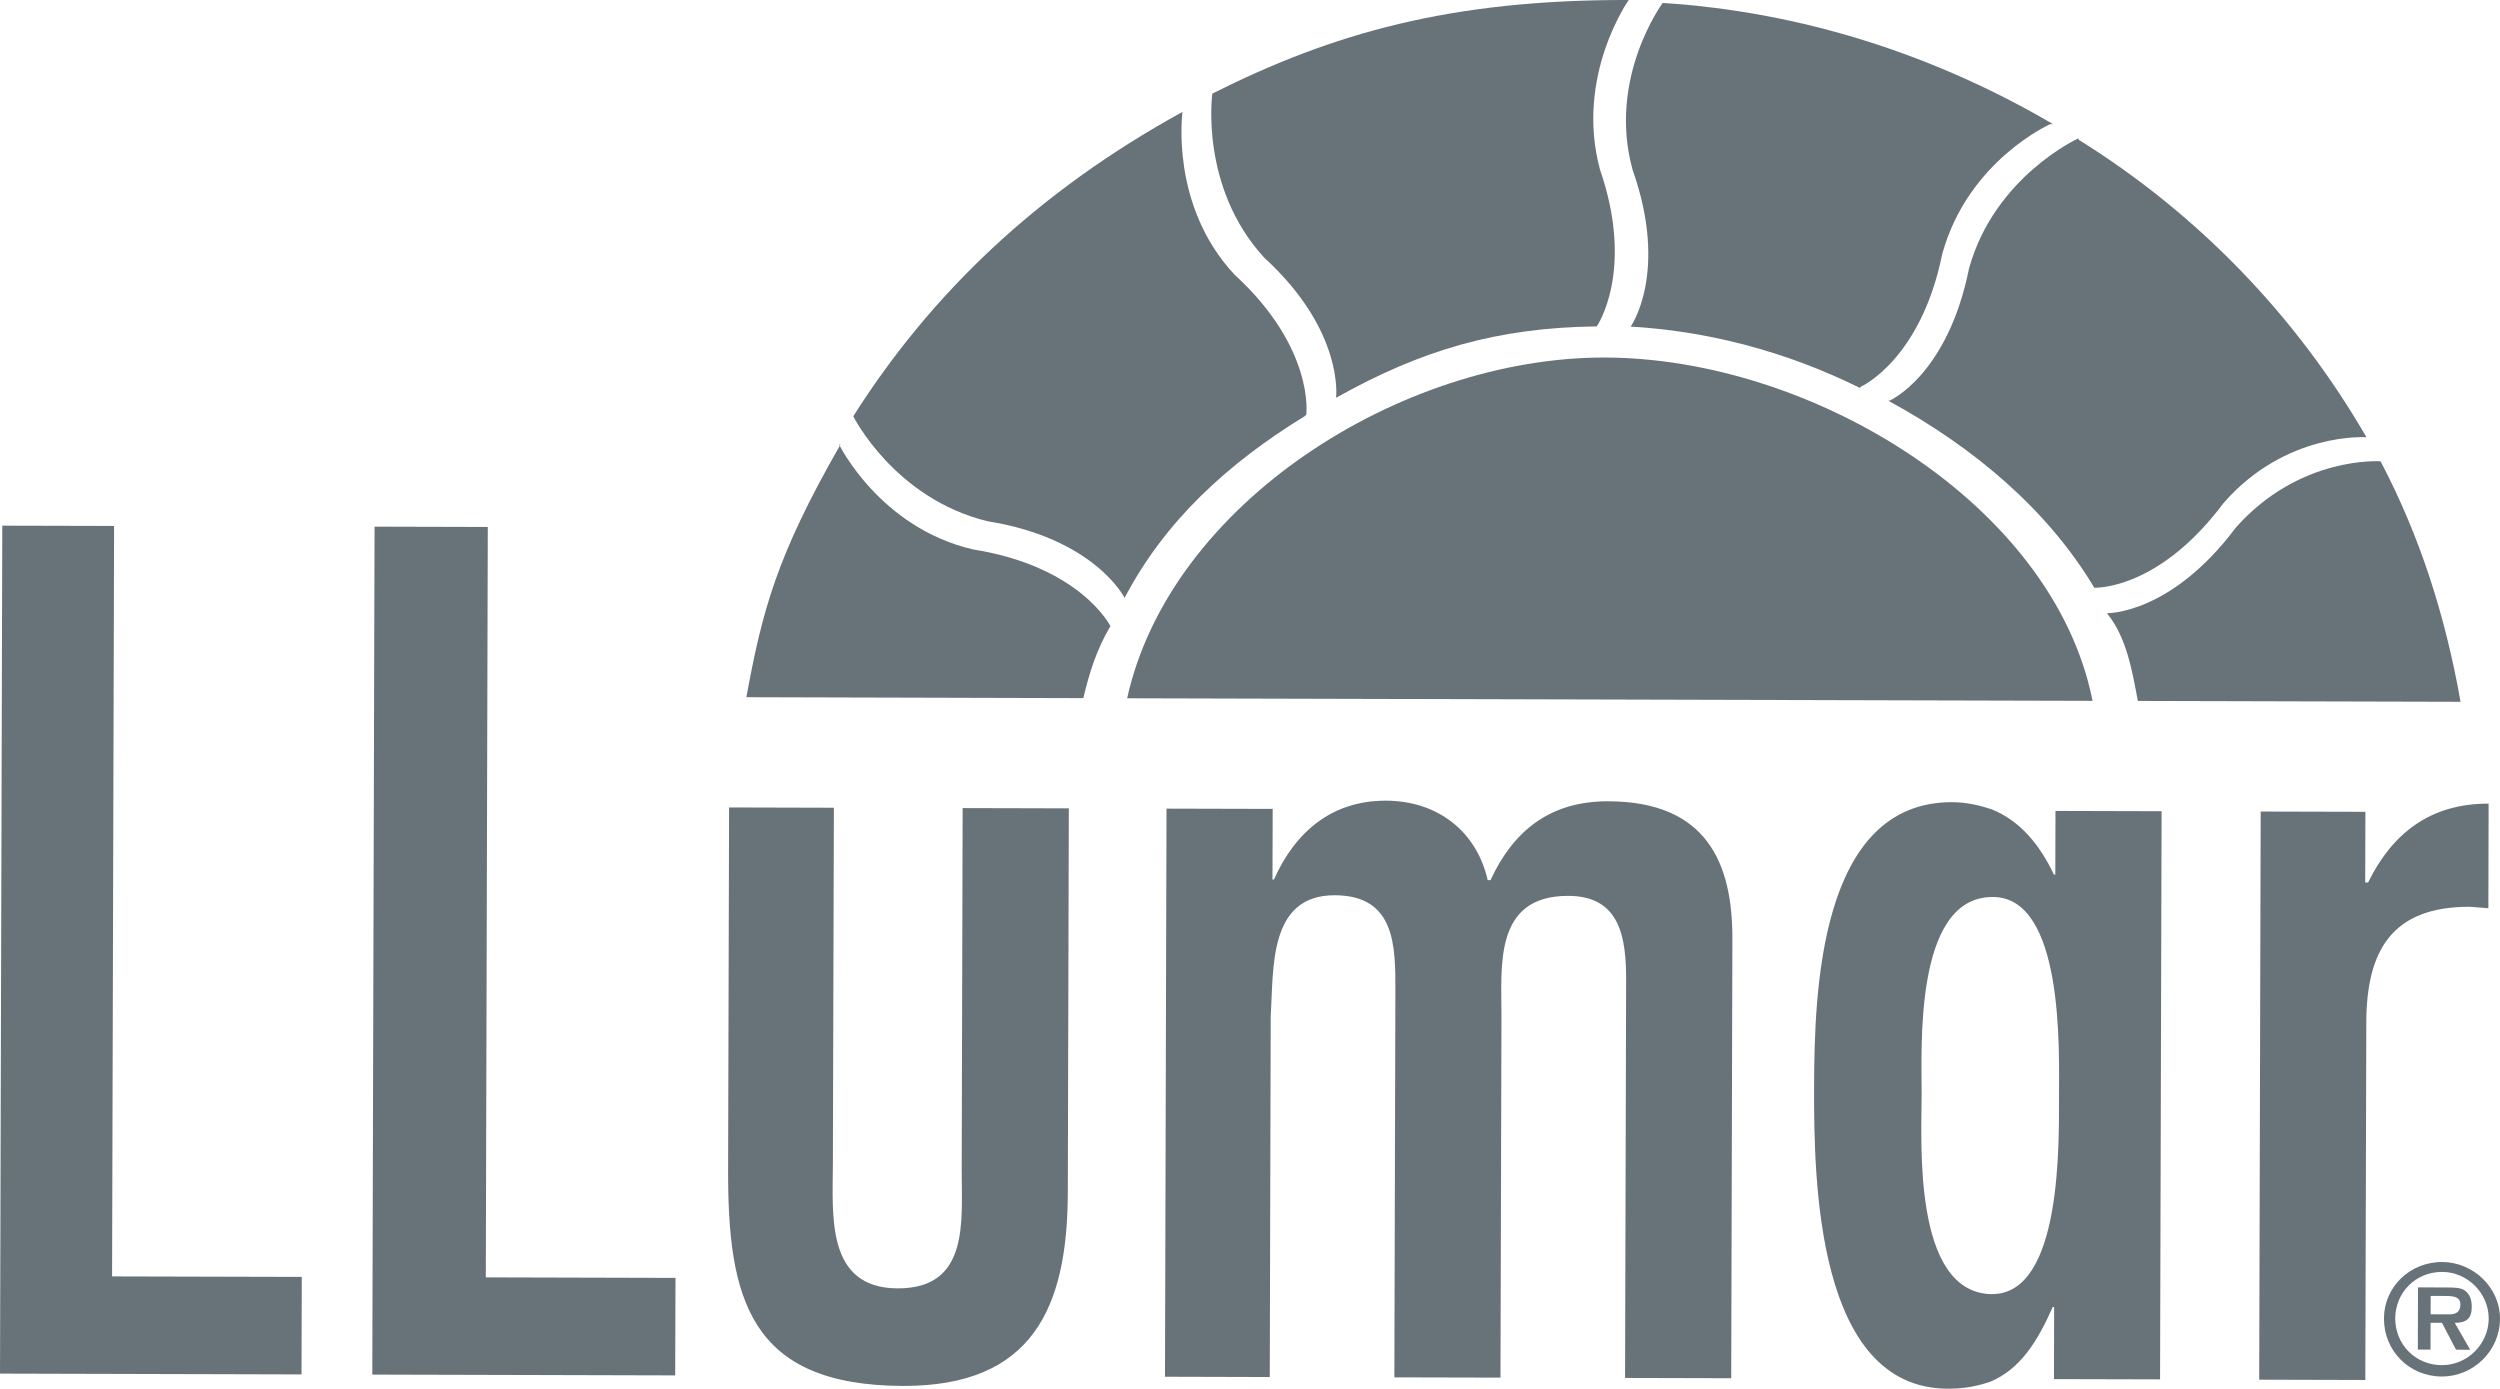
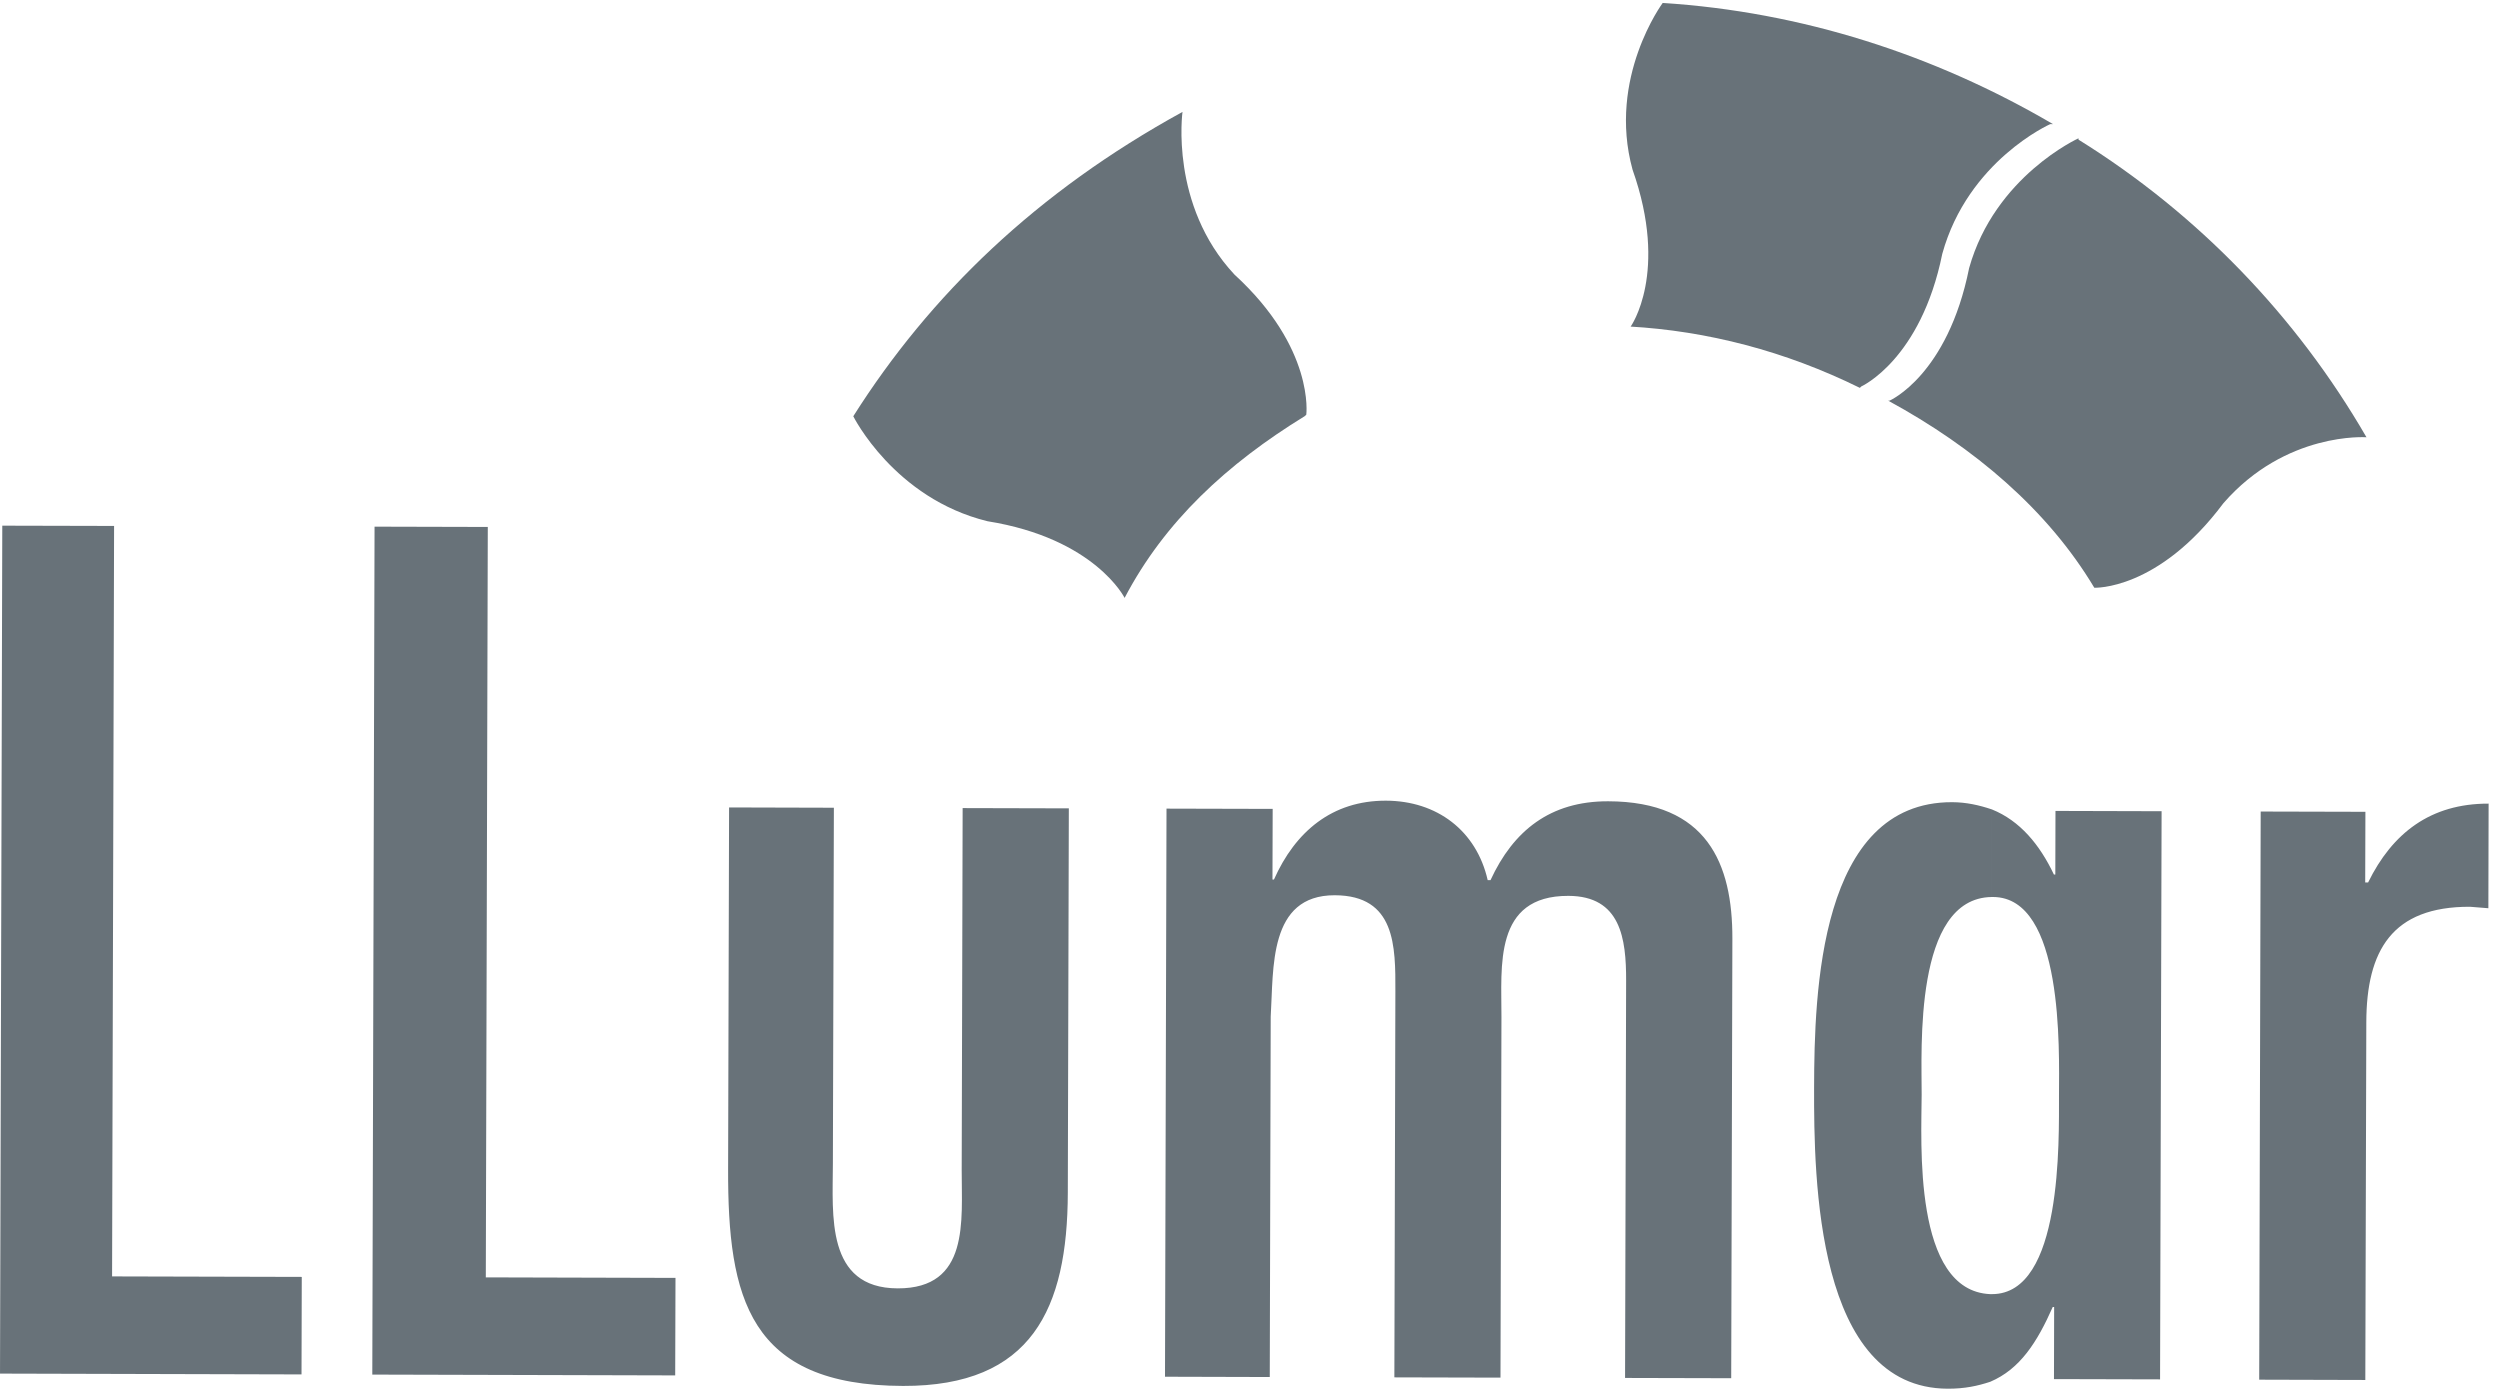
<svg xmlns="http://www.w3.org/2000/svg" xml:space="preserve" width="249.476" height="138.579" style="shape-rendering:geometricPrecision;text-rendering:geometricPrecision;image-rendering:optimizeQuality;fill-rule:evenodd;clip-rule:evenodd" viewBox="0 0 1109.34 616.22">
  <defs>
    <style>.fil0{fill:#687279;fill-rule:nonzero}</style>
  </defs>
  <g id="图层_x0020_1">
    <g id="_1839566084800">
      <path class="fil0" d="m50.62 233.38-.89 333.01 84.17.22-.11 43.27L0 609.52l1.01-376.26zM216.45 233.83l-.88 332.99 84.17.23-.13 43.27-134.41-.36 1-376.26zM370.02 358.41l-.44 158.02c-.05 22.58-3.28 55.18 28.75 55.27 32.04.09 28.35-30.02 28.41-52.59l.42-160.53 47.12.12-.45 170.59c-.14 51.4-15.94 85.86-73.11 85.7-68.45-.19-77.78-39.07-77.63-96.16l.43-160.54 46.49.13zM564.64 390.28l.66.01c9.47-21.31 25.84-35.07 49.7-35 22.61.06 40.15 13.3 45.14 35.25h1.26c10.1-21.91 26.47-35.05 52.19-34.98 43.99.11 55.21 27.74 55.13 60.98l-.52 195.03-47.1-.12.47-176.23c.05-18.8-2.4-37.63-25.64-37.69-33.29-.08-29.61 31.29-29.68 53.86l-.43 159.92-47.09-.12.45-171.21c.06-20.08.12-42.65-26.9-42.72-29.52-.07-27.09 32.53-28.42 53.87l-.42 159.91-46.49-.13.67-252.09 47.11.12-.09 31.35zM883.88 574.26h-.64l-.1 38.89c13.22-5.62 20.79-17.5 27.74-33.19l.62.01-.08 31.99 47.08.12.68-252.11-47.09-.13-.07 28.22h-.63c-6.25-13.17-14.99-23.86-27.58-28.92l-.09 38.89h.64c31.4.08 29.34 67.8 29.29 87.87-.07 20.06 1.65 88.43-29.76 88.35zm-.64 0c-34.53-1.34-30.59-67.8-30.53-88.52.05-20.05-3.53-87.17 31.01-87.7l.09-38.89c-5.64-1.89-11.29-3.16-17.56-3.19-59.03-.16-61.15 84.51-61.27 126.54-.1 40.75.91 133.56 59.32 133.72 7.54.02 13.18-1.21 18.84-3.07l.1-38.89zM1049.55 391.58h1.27c10.74-21.92 27.72-35.05 53.47-34.98l-.11 46.42-8.16-.65c-34.56-.1-45.92 19.33-46 51.31l-.44 158.67-47.09-.13.66-252.11 46.47.12-.09 31.35z" />
-       <path class="fil0" d="m1083.54 605.78-.01 5.04c13.83.02 25.78-11.23 25.81-25.66.04-13.8-11.86-25.13-25.68-25.16l-.01 4.39c11.3.04 20.71 9.47 20.68 20.75-.04 11.29-9.49 20.66-20.79 20.63zm.05-18.79.01-3.77 3.15.01c2.51.01 5-.64 5.02-4.39 0-3.75-3.78-3.76-6.91-3.77l-1.25-.01.01-3.77 2.53.02c2.52 0 5.64.01 7.52 1.29 2.5 1.86 3.14 4.39 3.14 7.5-.02 5.06-2.55 6.92-7.57 6.89l6.87 11.94-6.28-.02-6.24-11.92zm-.05 18.79c-11.94-.03-20.72-9.45-20.69-20.74.03-11.28 8.85-20.66 20.8-20.64l.01-4.39c-14.45-.04-25.78 11.21-25.81 25.02-.05 14.42 11.22 25.74 25.67 25.79l.01-5.04zm.09-34.49-.01 3.77-5.04-.01-.03 8.15 5.05.02-.01 3.77-5.05-.01-.03 11.89h-5.63l.08-27.6 10.65.02zM928.55 310.99c-17.34-87.21-124.58-152.09-216.29-152.34-90.45-.24-193.02 64.7-212.1 151.2l428.39 1.14zM992.21 234.01c28.35-31.91 64.14-29.31 64.14-29.31 17.5 33.29 28.7 68.44 35.5 106.71l-143.21-.38c-2.48-13.18-4.94-28.24-13.72-38.93 0 0 28.27.7 57.28-38.1z" />
      <path class="fil0" d="M922.3 61.37s-37.09 16.82-48.52 57.57c-9.55 47.63-35.31 58.84-35.31 58.84h-.64c38.27 20.8 70.85 48.5 91.49 83.02 0 0 28.25 1.34 57.26-37.47 27.72-31.9 63.51-29.3 63.51-29.3-31.25-54.04-75.09-99.3-127.78-132.06v-.62z" />
      <path class="fil0" d="M737.81 1.3s-24.59 33.17-13.39 73.97c16.2 45.81-.81 69.61-.81 69.61h-.63c34.54 1.97 69.06 10.84 102.31 27.23l.62-.62s26.42-11.85 35.95-58.85c11.43-41.37 47.9-57.56 47.9-57.56l1.26.01C858.32 24.19 799.34 5.23 737.8 1.31z" />
-       <path class="fil0" d="M592.86 176.51s3.85-29.47-31.88-62.17c-28.8-31.43-23.03-72.81-23.03-72.81C591.41 14.7 643.59-.2 722.73 0c0 0-23.95 33.81-12.76 75.23 15.58 45.19-1.43 69.61-1.43 69.61-43.98.5-77.93 10.44-115.67 31.67z" />
      <path class="fil0" d="M499.03 265.31s-13.14-26.38-60.84-34.02c-41.44-10.15-59.56-46.58-59.56-46.58 34.07-53.83 81.3-99.49 146.09-135.05 0 0-5.76 41.35 23.05 72.17 35.72 32.71 31.88 62.18 31.88 62.18l-.64.62c-34.59 21.23-62.3 46.88-79.98 80.69z" />
-       <path class="fil0" d="M372.33 197.24s18.12 37.06 59.55 46.58c47.73 7.64 60.85 34.01 60.85 34.01-6.32 10.65-9.49 21.31-12.02 31.96l-149.51-.41c7.01-38.24 13.36-62.67 41.76-112.13l-.63-.01z" />
    </g>
  </g>
</svg>